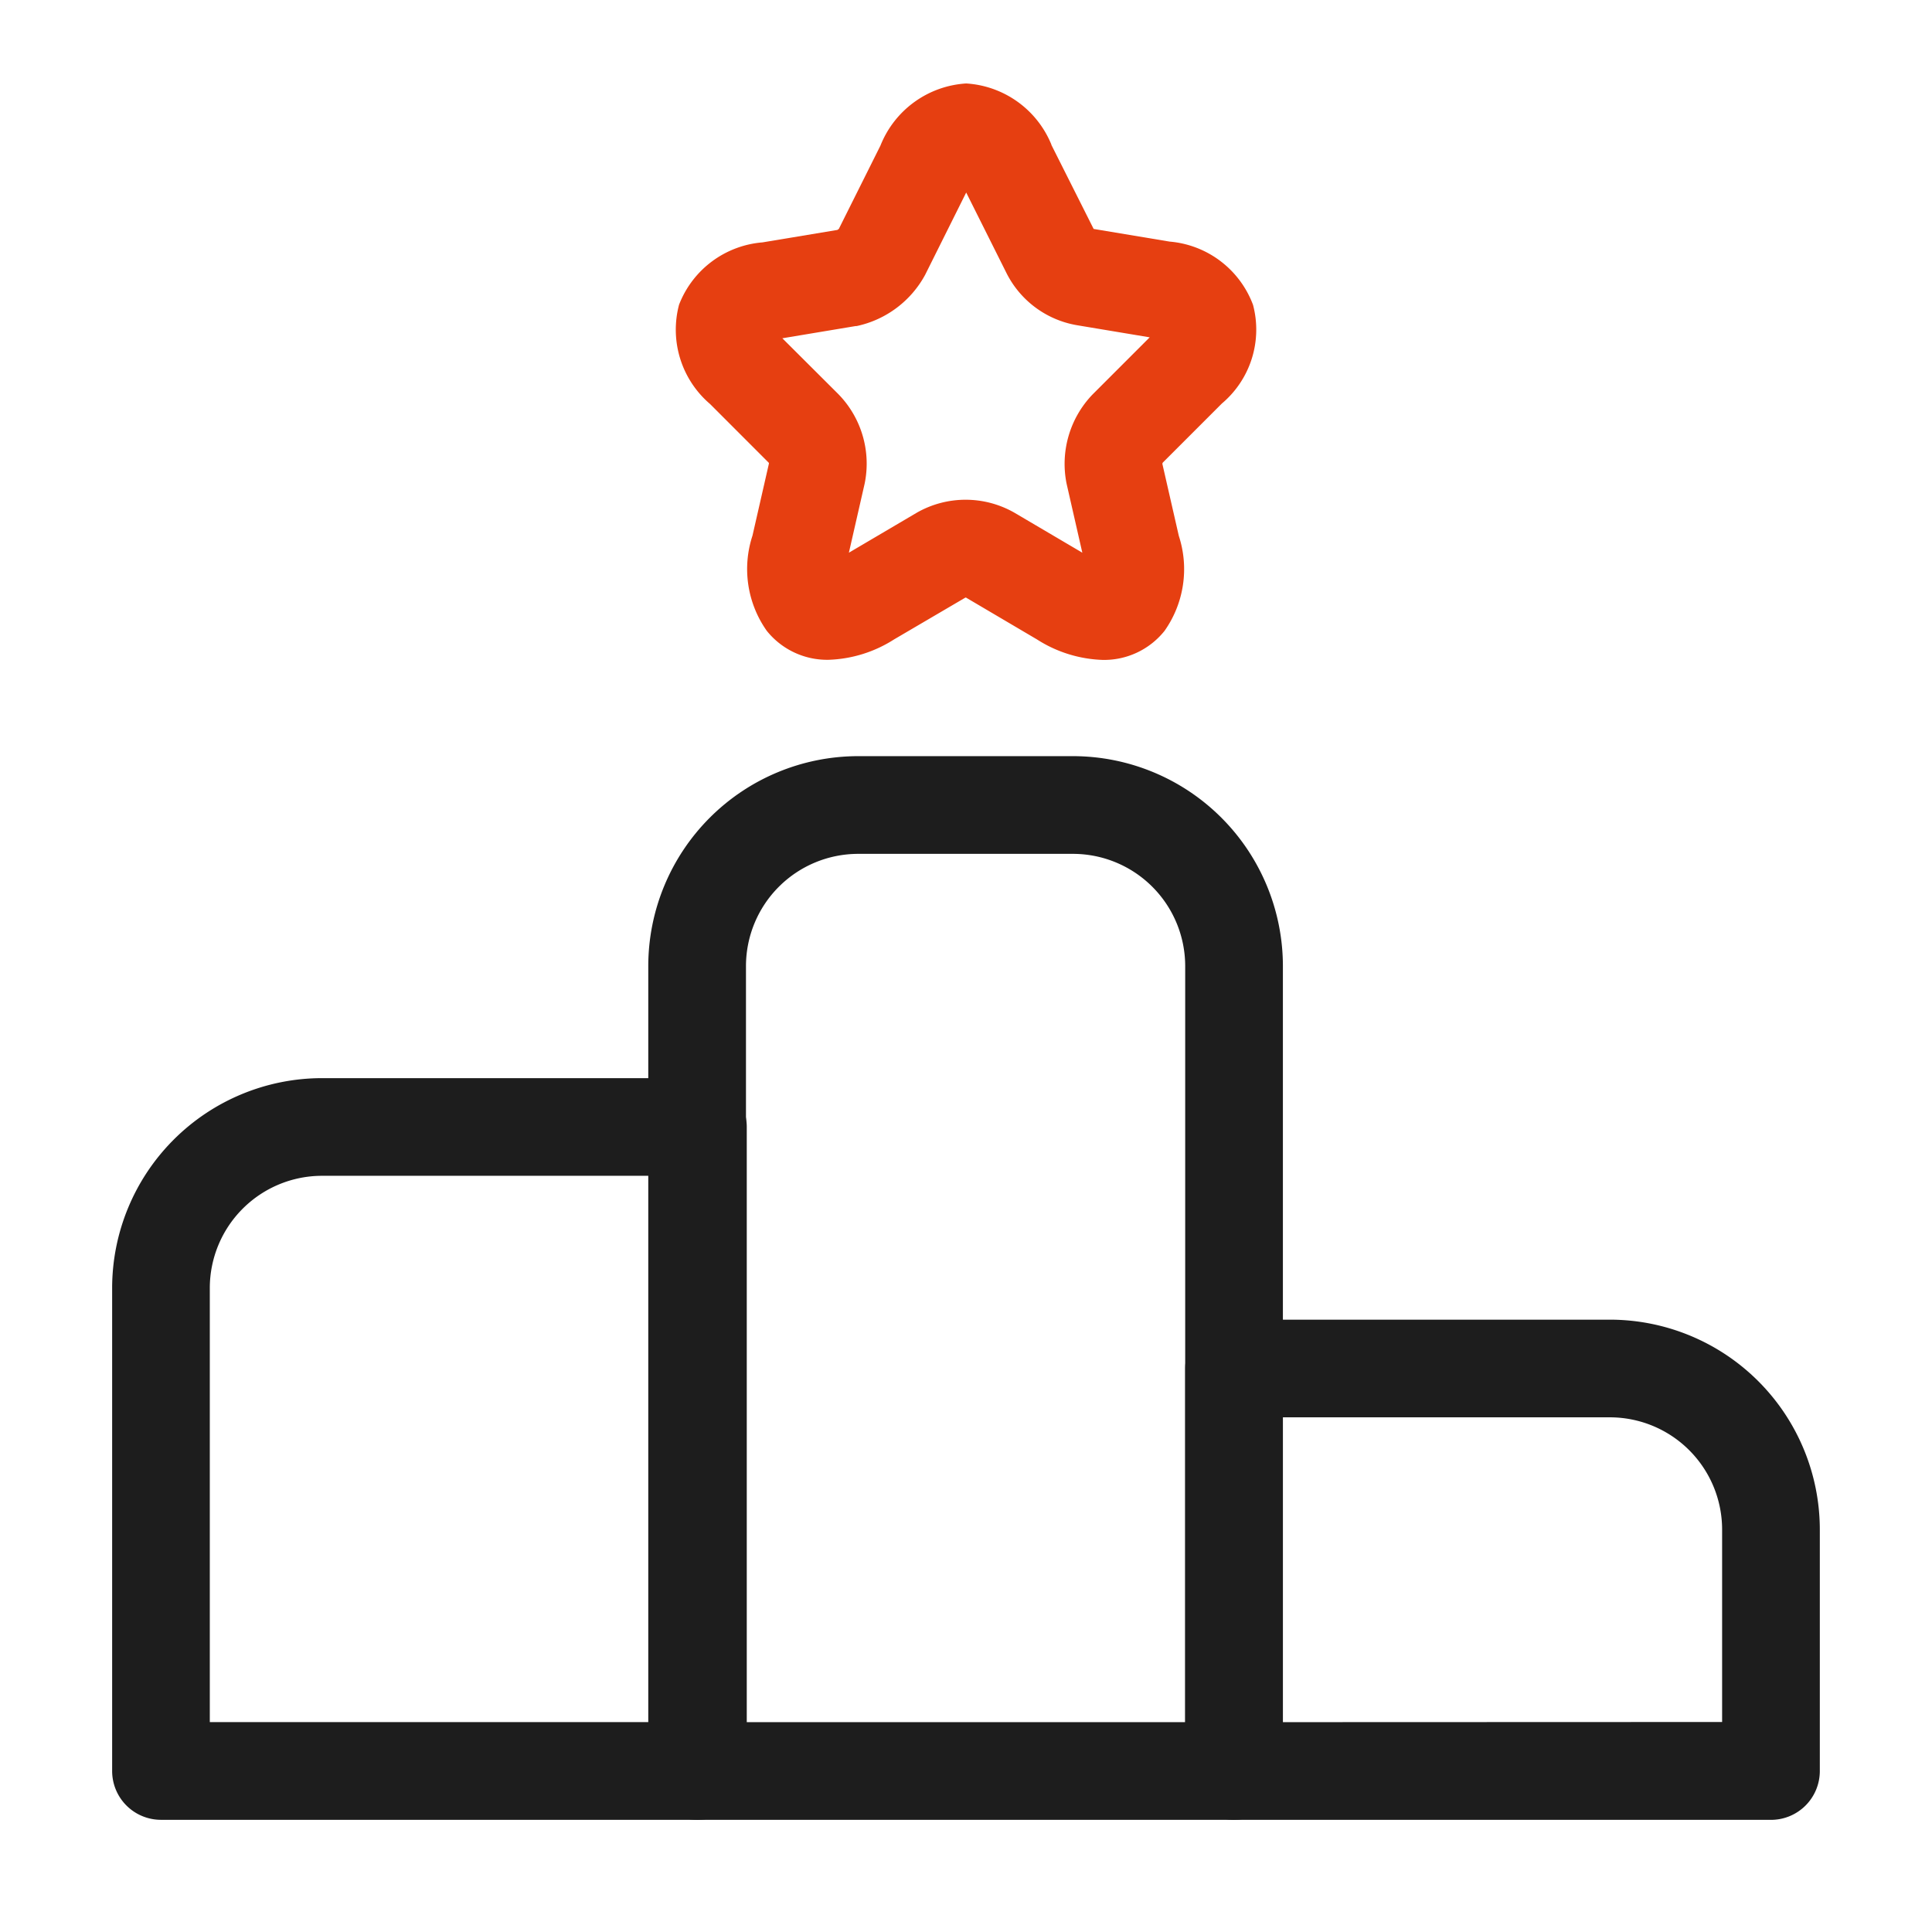
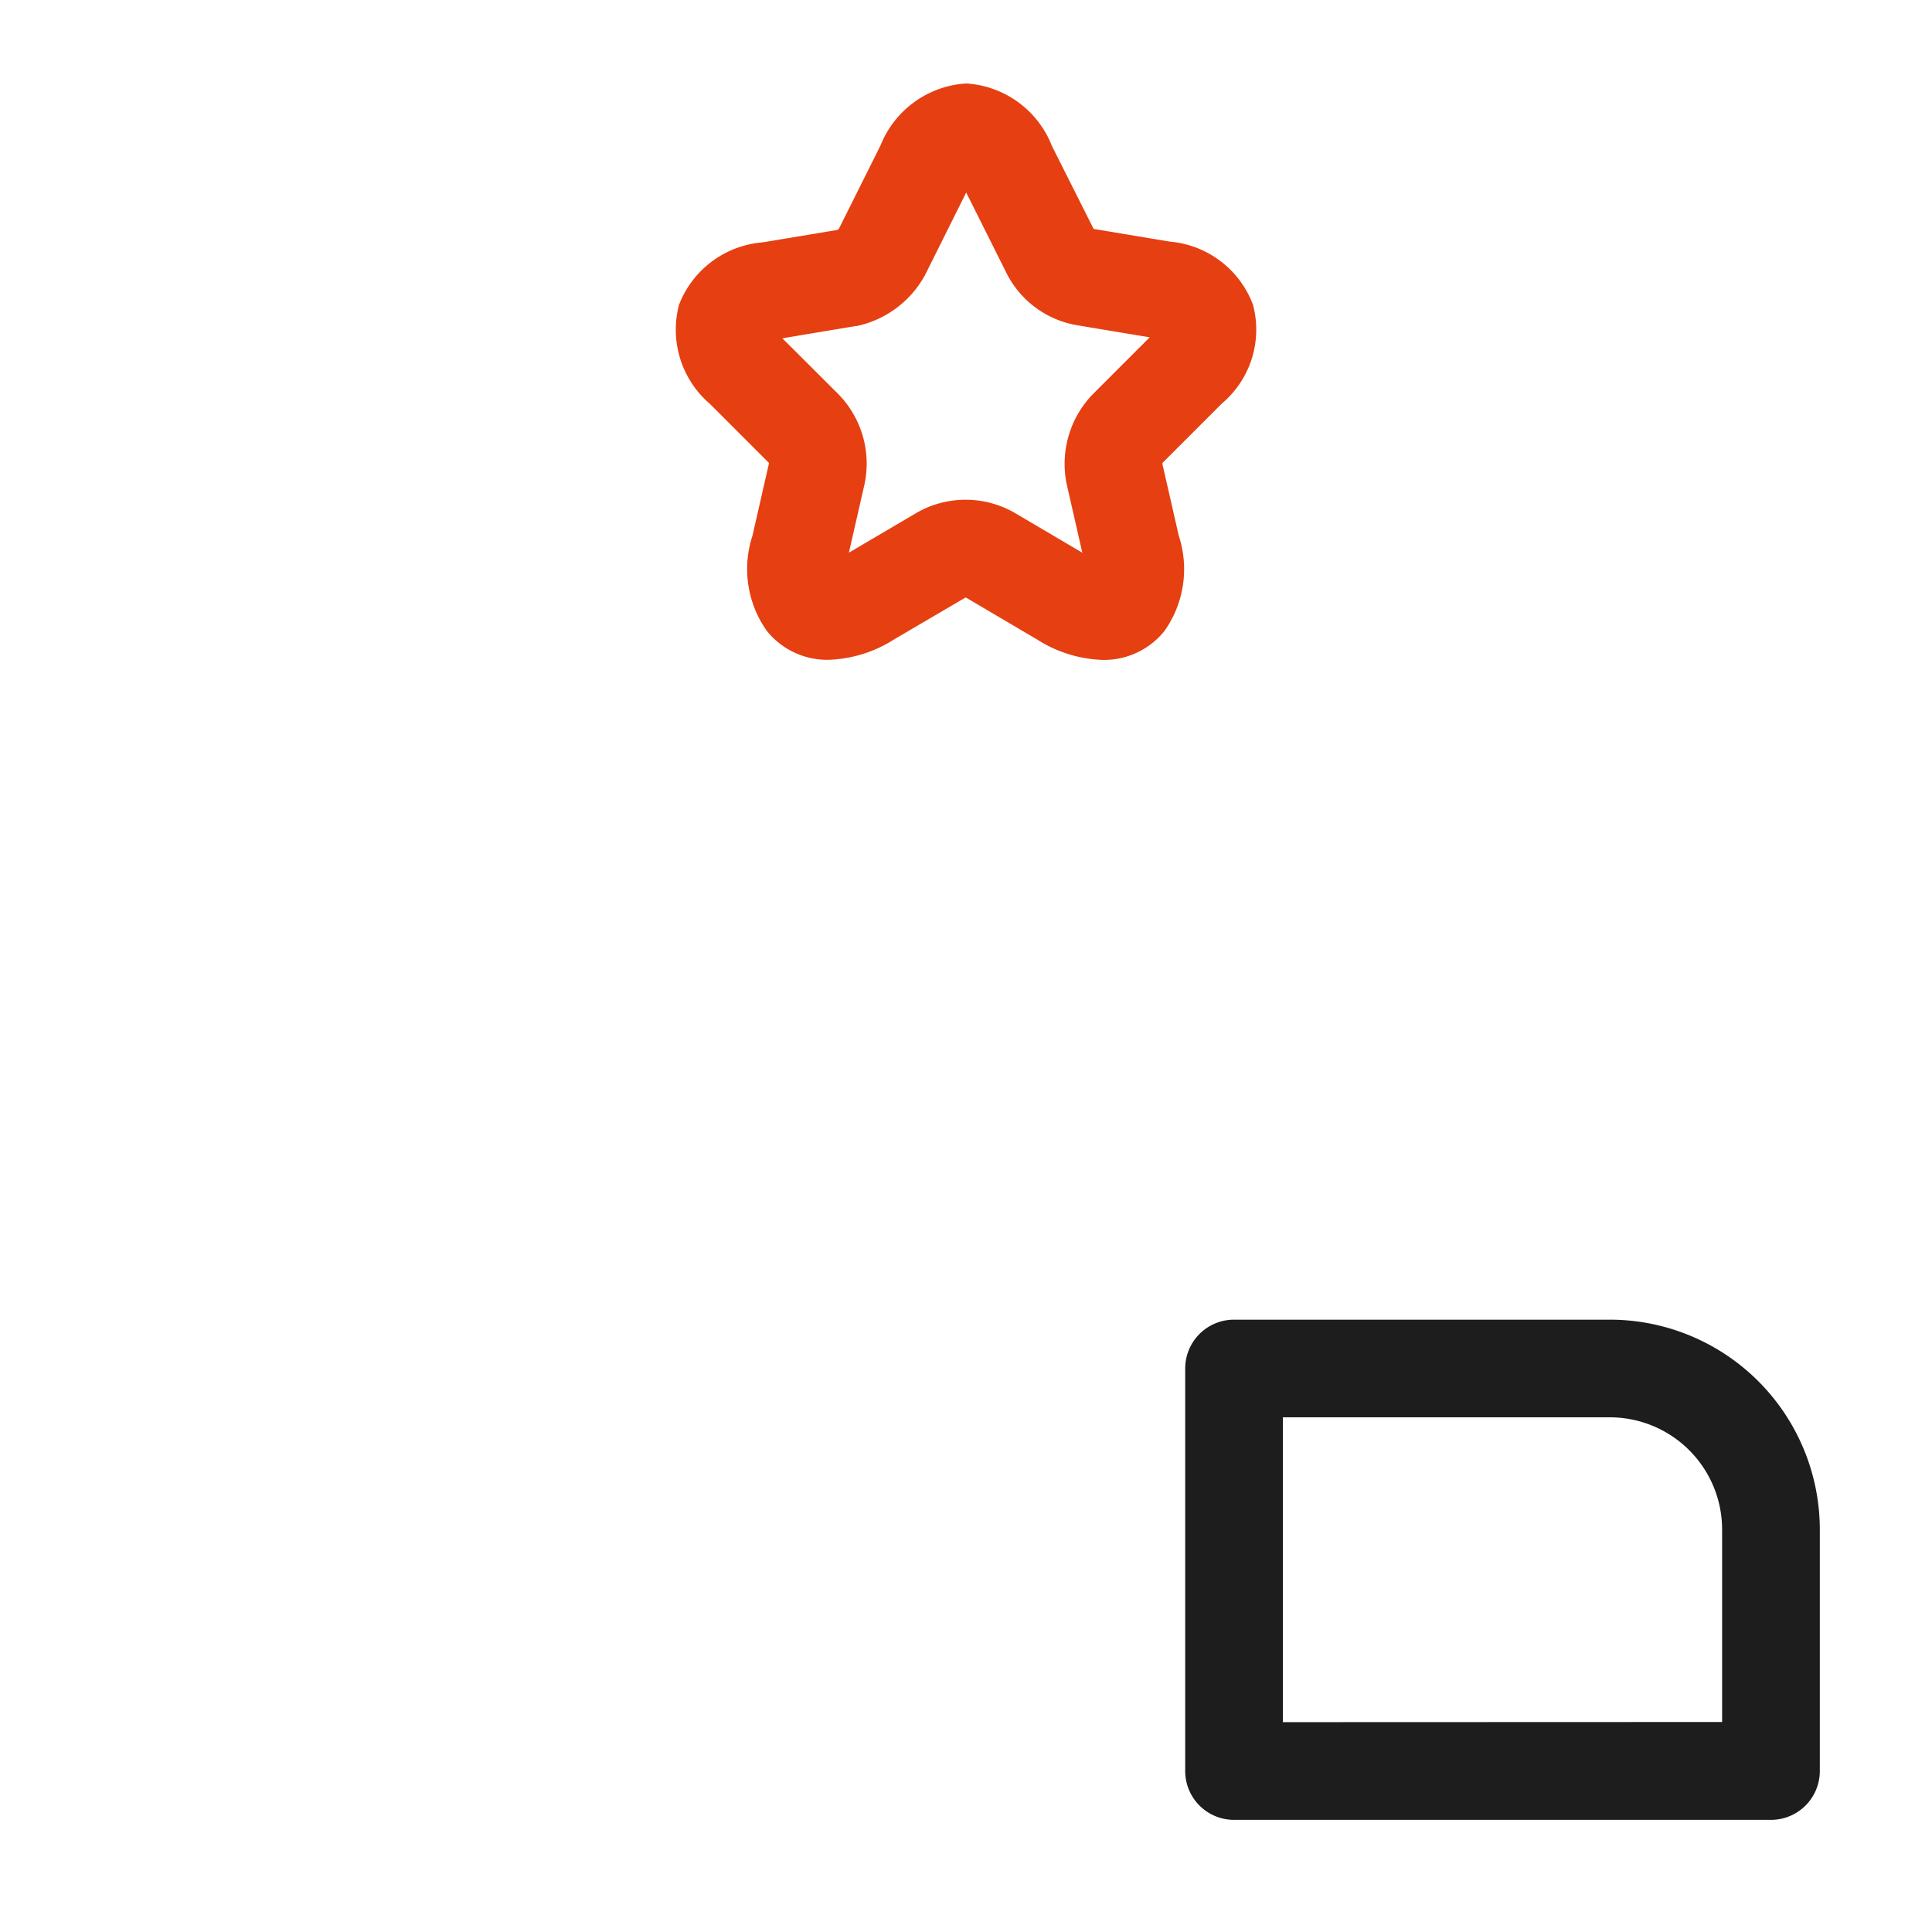
<svg xmlns="http://www.w3.org/2000/svg" width="48.98" height="48.979" viewBox="0 0 48.98 48.979">
  <g id="Icon_Spitzenwerte" transform="translate(-492 -637)">
    <g id="ranking" transform="translate(492 637)">
-       <path id="Vector" d="M4.07-1.25H13.6A1.238,1.238,0,0,1,14.839-.012V16.315A1.238,1.238,0,0,1,13.6,17.553H-.012A1.238,1.238,0,0,1-1.25,16.315V4.07A5.326,5.326,0,0,1,4.07-1.25Zm8.292,2.476H4.07A2.847,2.847,0,0,0,1.226,4.07V15.076H12.362Z" transform="translate(4.093 28.583)" fill="#1d1d1d" />
-       <path id="Vector-2" data-name="Vector" d="M4.07-1.25H9.519a5.326,5.326,0,0,1,5.32,5.32V24.478A1.238,1.238,0,0,1,13.6,25.716H-.012A1.238,1.238,0,0,1-1.25,24.478V4.07A5.326,5.326,0,0,1,4.07-1.25Zm8.292,24.49V4.07A2.847,2.847,0,0,0,9.519,1.227H4.07A2.847,2.847,0,0,0,1.227,4.07V23.24Z" transform="translate(17.685 20.42)" fill="#1d1d1d" />
      <path id="Vector-3" data-name="Vector" d="M-.012-1.25H9.519a5.326,5.326,0,0,1,5.32,5.32v6.122A1.238,1.238,0,0,1,13.6,11.431H-.012A1.238,1.238,0,0,1-1.25,10.192V-.012A1.238,1.238,0,0,1-.012-1.25Zm12.374,10.2V4.07A2.847,2.847,0,0,0,9.519,1.226H1.226V8.954Z" transform="translate(31.297 34.706)" fill="#1d1d1d" />
      <path id="Vector-4" data-name="Vector" d="M6.128-1.25A2.5,2.5,0,0,1,8.288.3l0,.008L9.359,2.438l1.927.321A2.479,2.479,0,0,1,13.4,4.364a2.45,2.45,0,0,1-.79,2.5l-1.5,1.5a.231.231,0,0,0-.009.028l.417,1.826a2.713,2.713,0,0,1-.362,2.41,1.961,1.961,0,0,1-1.573.736,3.284,3.284,0,0,1-1.66-.519l-1.8-1.061H6.108L4.3,12.844a3.278,3.278,0,0,1-1.656.517,1.961,1.961,0,0,1-1.573-.736,2.714,2.714,0,0,1-.361-2.412l.417-1.828c0-.007,0-.014-.005-.02L-.365,6.877A2.477,2.477,0,0,1-1.152,4.36,2.483,2.483,0,0,1,.963,2.779l1.9-.316A.331.331,0,0,0,2.9,2.435L3.954.325A2.505,2.505,0,0,1,6.128-1.25ZM7.153,3.564,6.128,1.515,5.088,3.6a2.589,2.589,0,0,1-1.736,1.3l-.025,0-1.86.31L2.884,6.623a2.521,2.521,0,0,1,.67,2.27l-.4,1.753L4.872,9.634a2.495,2.495,0,0,1,2.482,0l1.718,1.012-.4-1.755a2.539,2.539,0,0,1,.658-2.255l1.45-1.45L8.938,4.879A2.463,2.463,0,0,1,7.153,3.564Z" transform="translate(18.367 3.366)" fill="#e63f11" />
-       <path id="Vector-5" data-name="Vector" d="M0,0H48.979V48.979H0Z" fill="none" opacity="0" />
    </g>
  </g>
</svg>